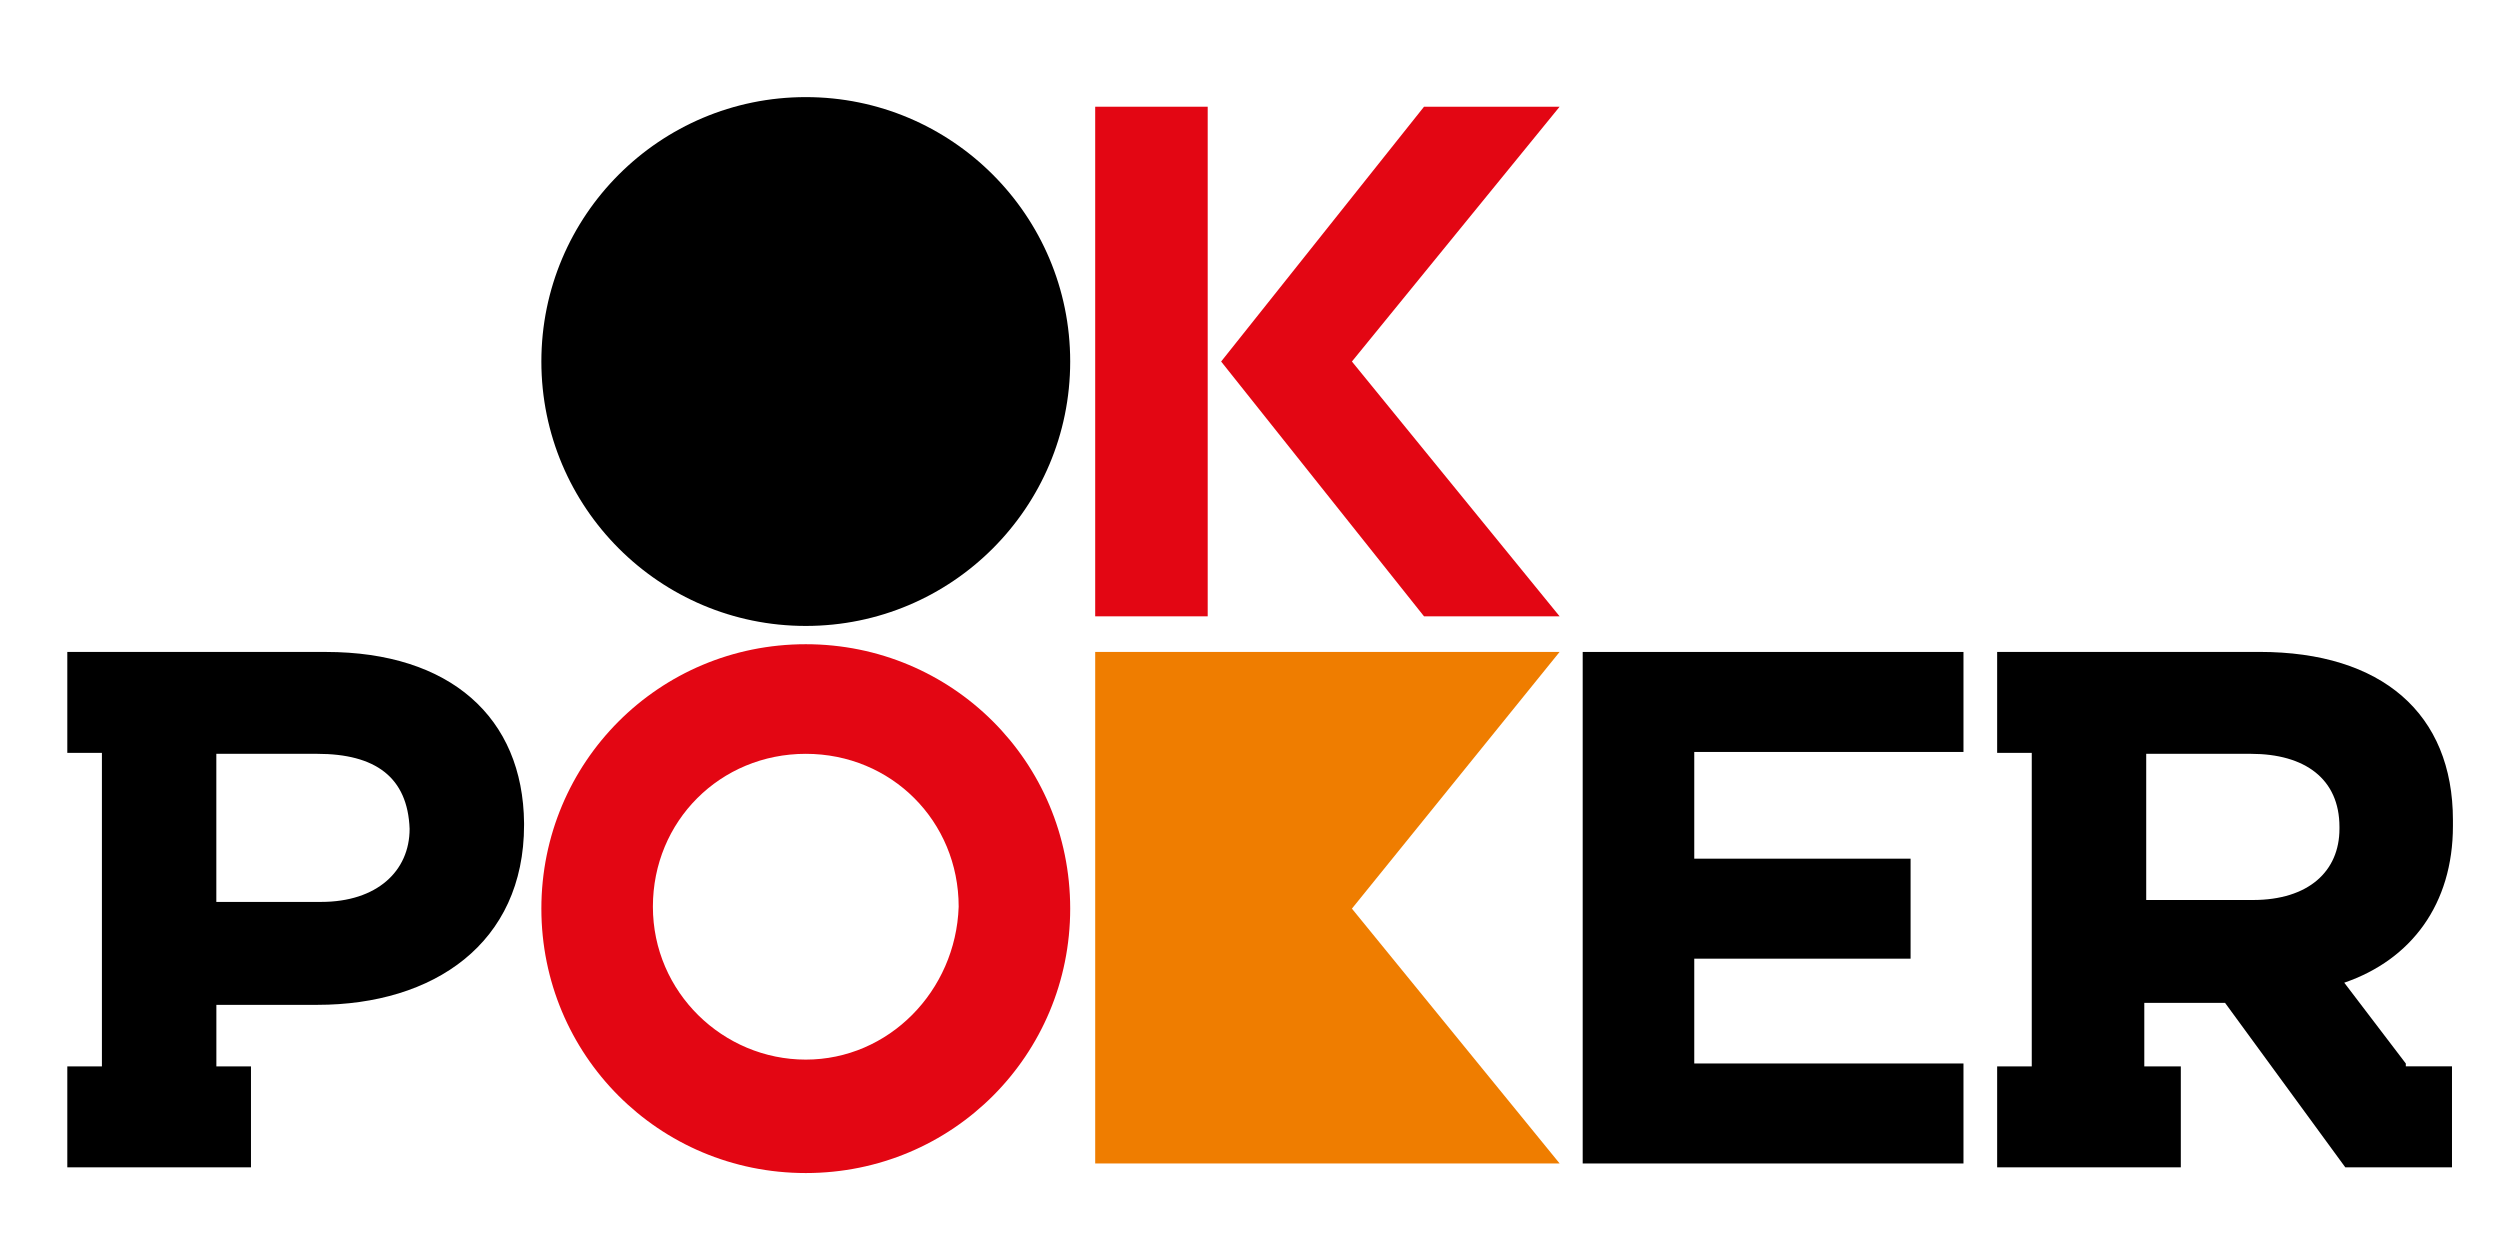
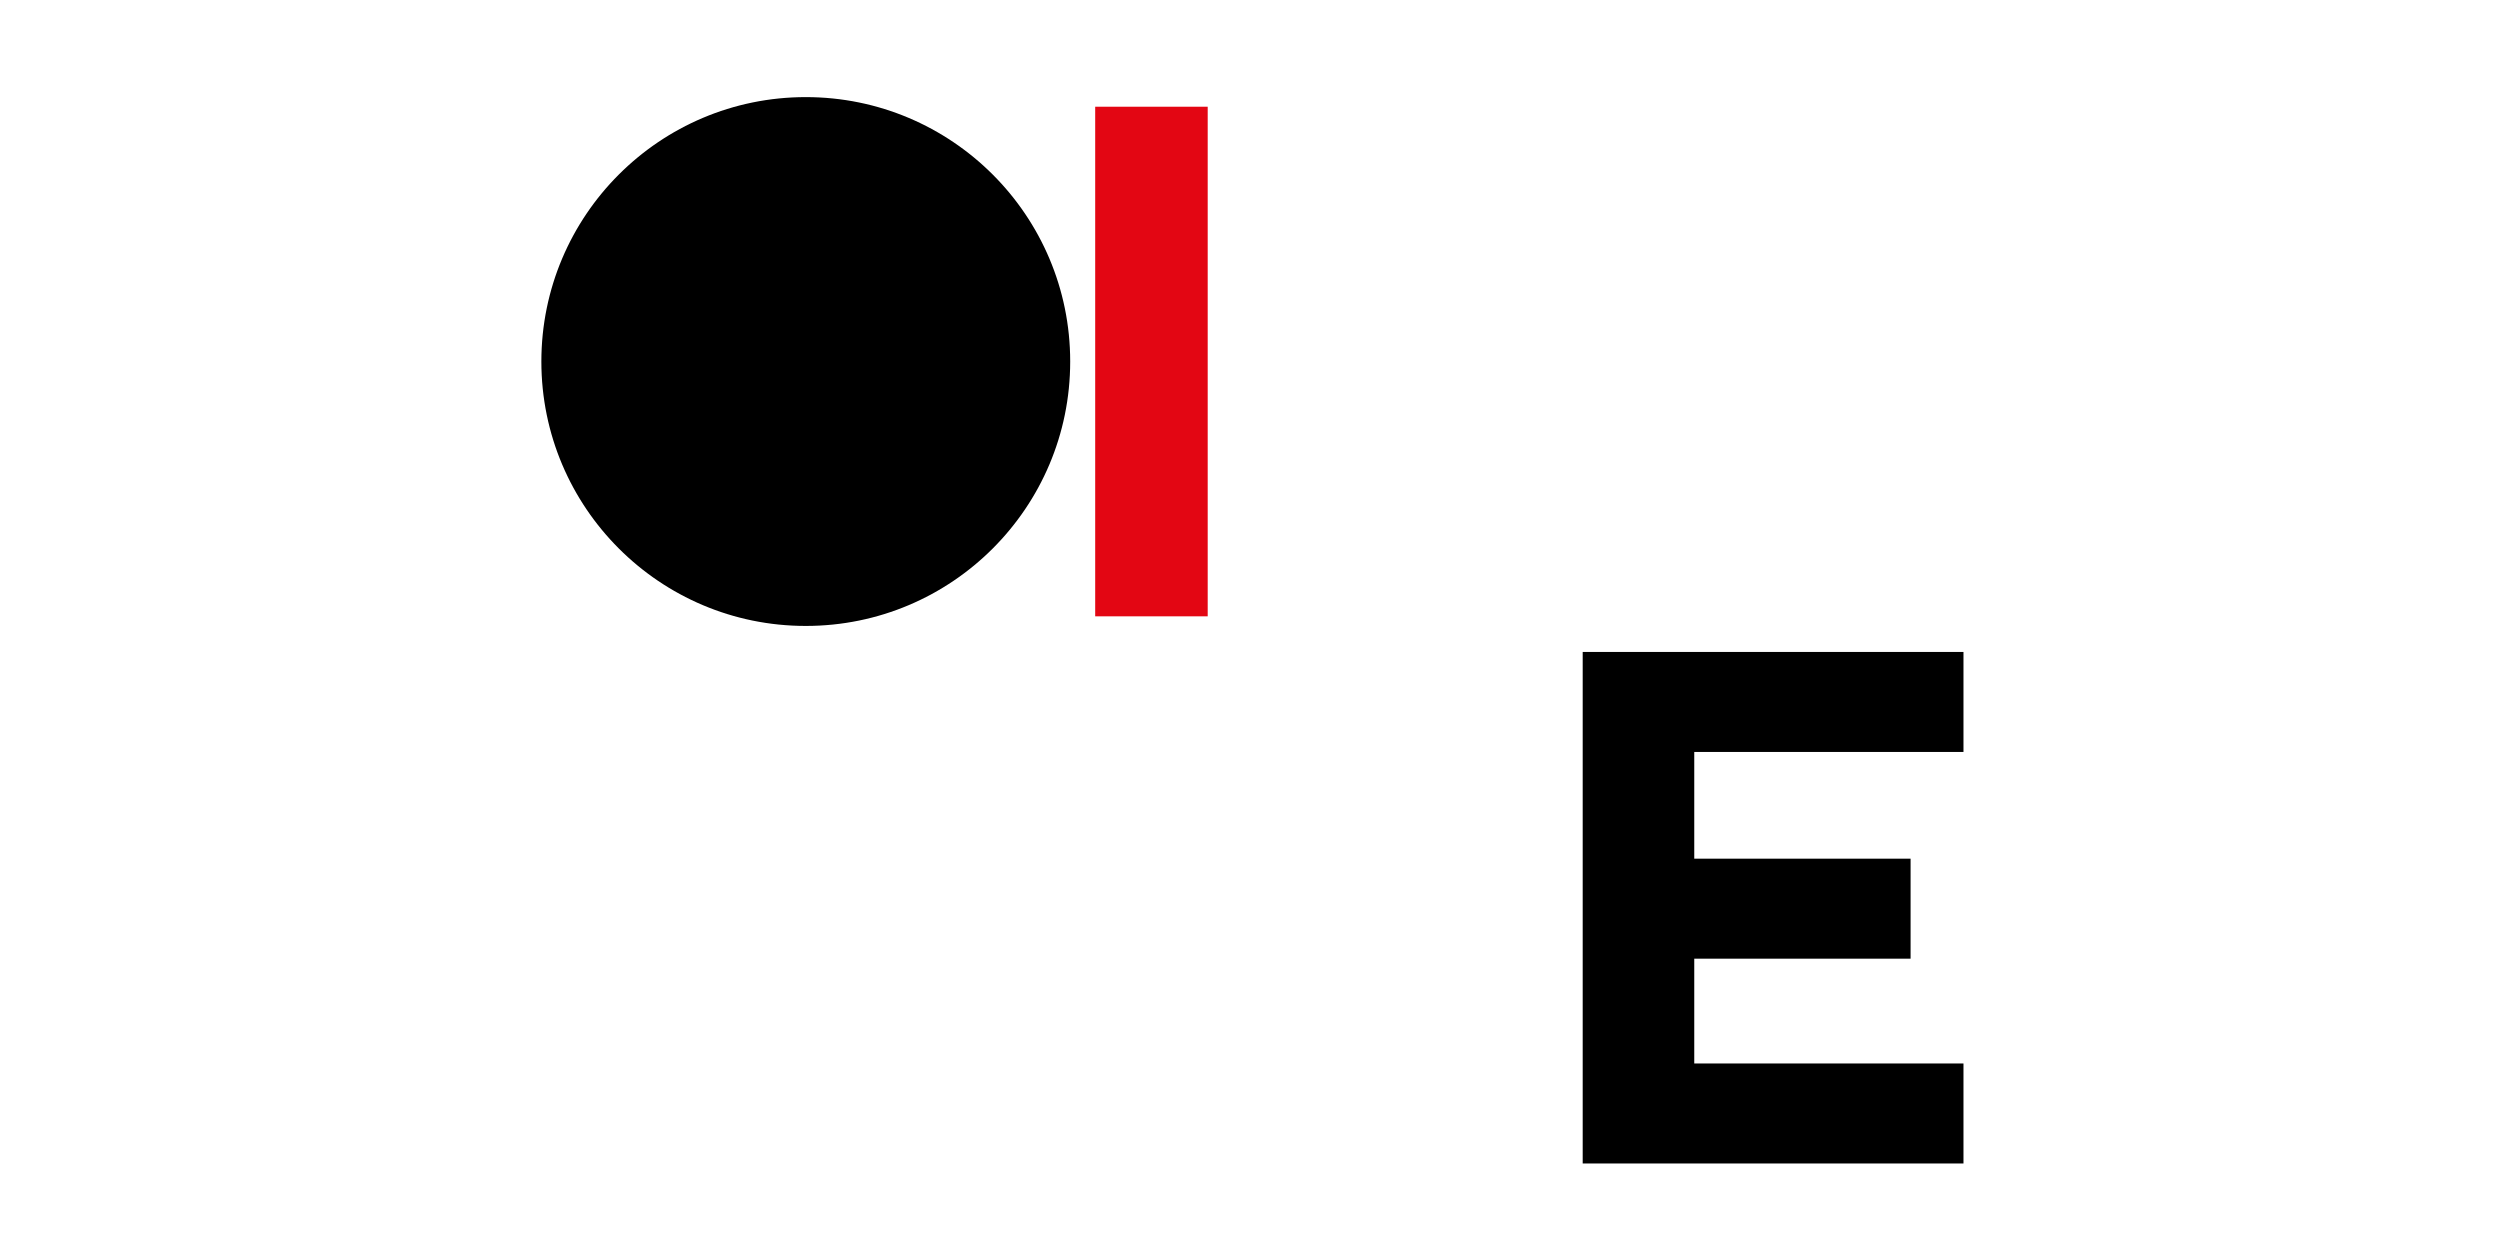
<svg xmlns="http://www.w3.org/2000/svg" version="1.1" width="64" height="32" viewBox="0 0 64 32">
  <title>ok_poker_logo</title>
-   <path fill="#000" d="M8.345 16.689h-6.622v2.585h0.886v8.025h-0.886v2.585h4.702v-2.585h-0.886v-1.575h2.585c2.978 0 5.292-1.575 5.292-4.603v-0.049c-0.025-2.708-1.895-4.382-5.071-4.382zM10.486 21.218c0 1.083-0.837 1.871-2.265 1.871h-2.683v-3.791h2.585c1.477 0 2.314 0.591 2.363 1.92v0 0z" />
-   <path fill="#000" d="M61.588 27.225l-1.575-2.068c1.723-0.591 2.782-2.018 2.782-4.012v-0.148c0-2.732-1.822-4.308-4.948-4.308h-6.72v2.585h0.886v8.025h-0.886v2.585h4.702v-2.585h-0.935v-1.625h2.068l3.077 4.209h2.732v-2.585h-1.182v-0.074zM54.942 19.298h2.683c1.378 0 2.265 0.64 2.265 1.871v0.049c0 1.083-0.788 1.822-2.215 1.822h-2.732v-3.742z" />
  <path fill="#000" d="M40.517 29.785h9.748v-2.56h-6.892v-2.683h5.538v-2.56h-5.538v-2.732h6.892v-2.56h-9.748z" />
  <path fill="#000" d="M27.397 9.255c0 3.739-3.031 6.769-6.769 6.769s-6.769-3.031-6.769-6.769c0-3.739 3.031-6.769 6.769-6.769s6.769 3.031 6.769 6.769z" />
-   <path fill="#e30613" d="M20.628 16.492c-3.766 0-6.769 3.028-6.769 6.769s3.003 6.769 6.769 6.769 6.769-3.028 6.769-6.769v0c0-3.766-3.028-6.769-6.769-6.769zM20.628 27.126c-2.117 0-3.914-1.723-3.914-3.914s1.723-3.914 3.914-3.914 3.914 1.723 3.914 3.914v0c-0.074 2.166-1.797 3.914-3.914 3.914z" />
-   <path fill="#e30613" d="M36.455 2.732l-5.194 6.523 5.194 6.523h3.471l-5.317-6.523 5.317-6.523z" />
  <path fill="#e30613" d="M28.037 2.732v13.046h2.88v-13.046z" />
-   <path fill="#ef7d00" d="M39.926 16.689h-11.889v13.095h11.889l-5.317-6.523z" />
</svg>